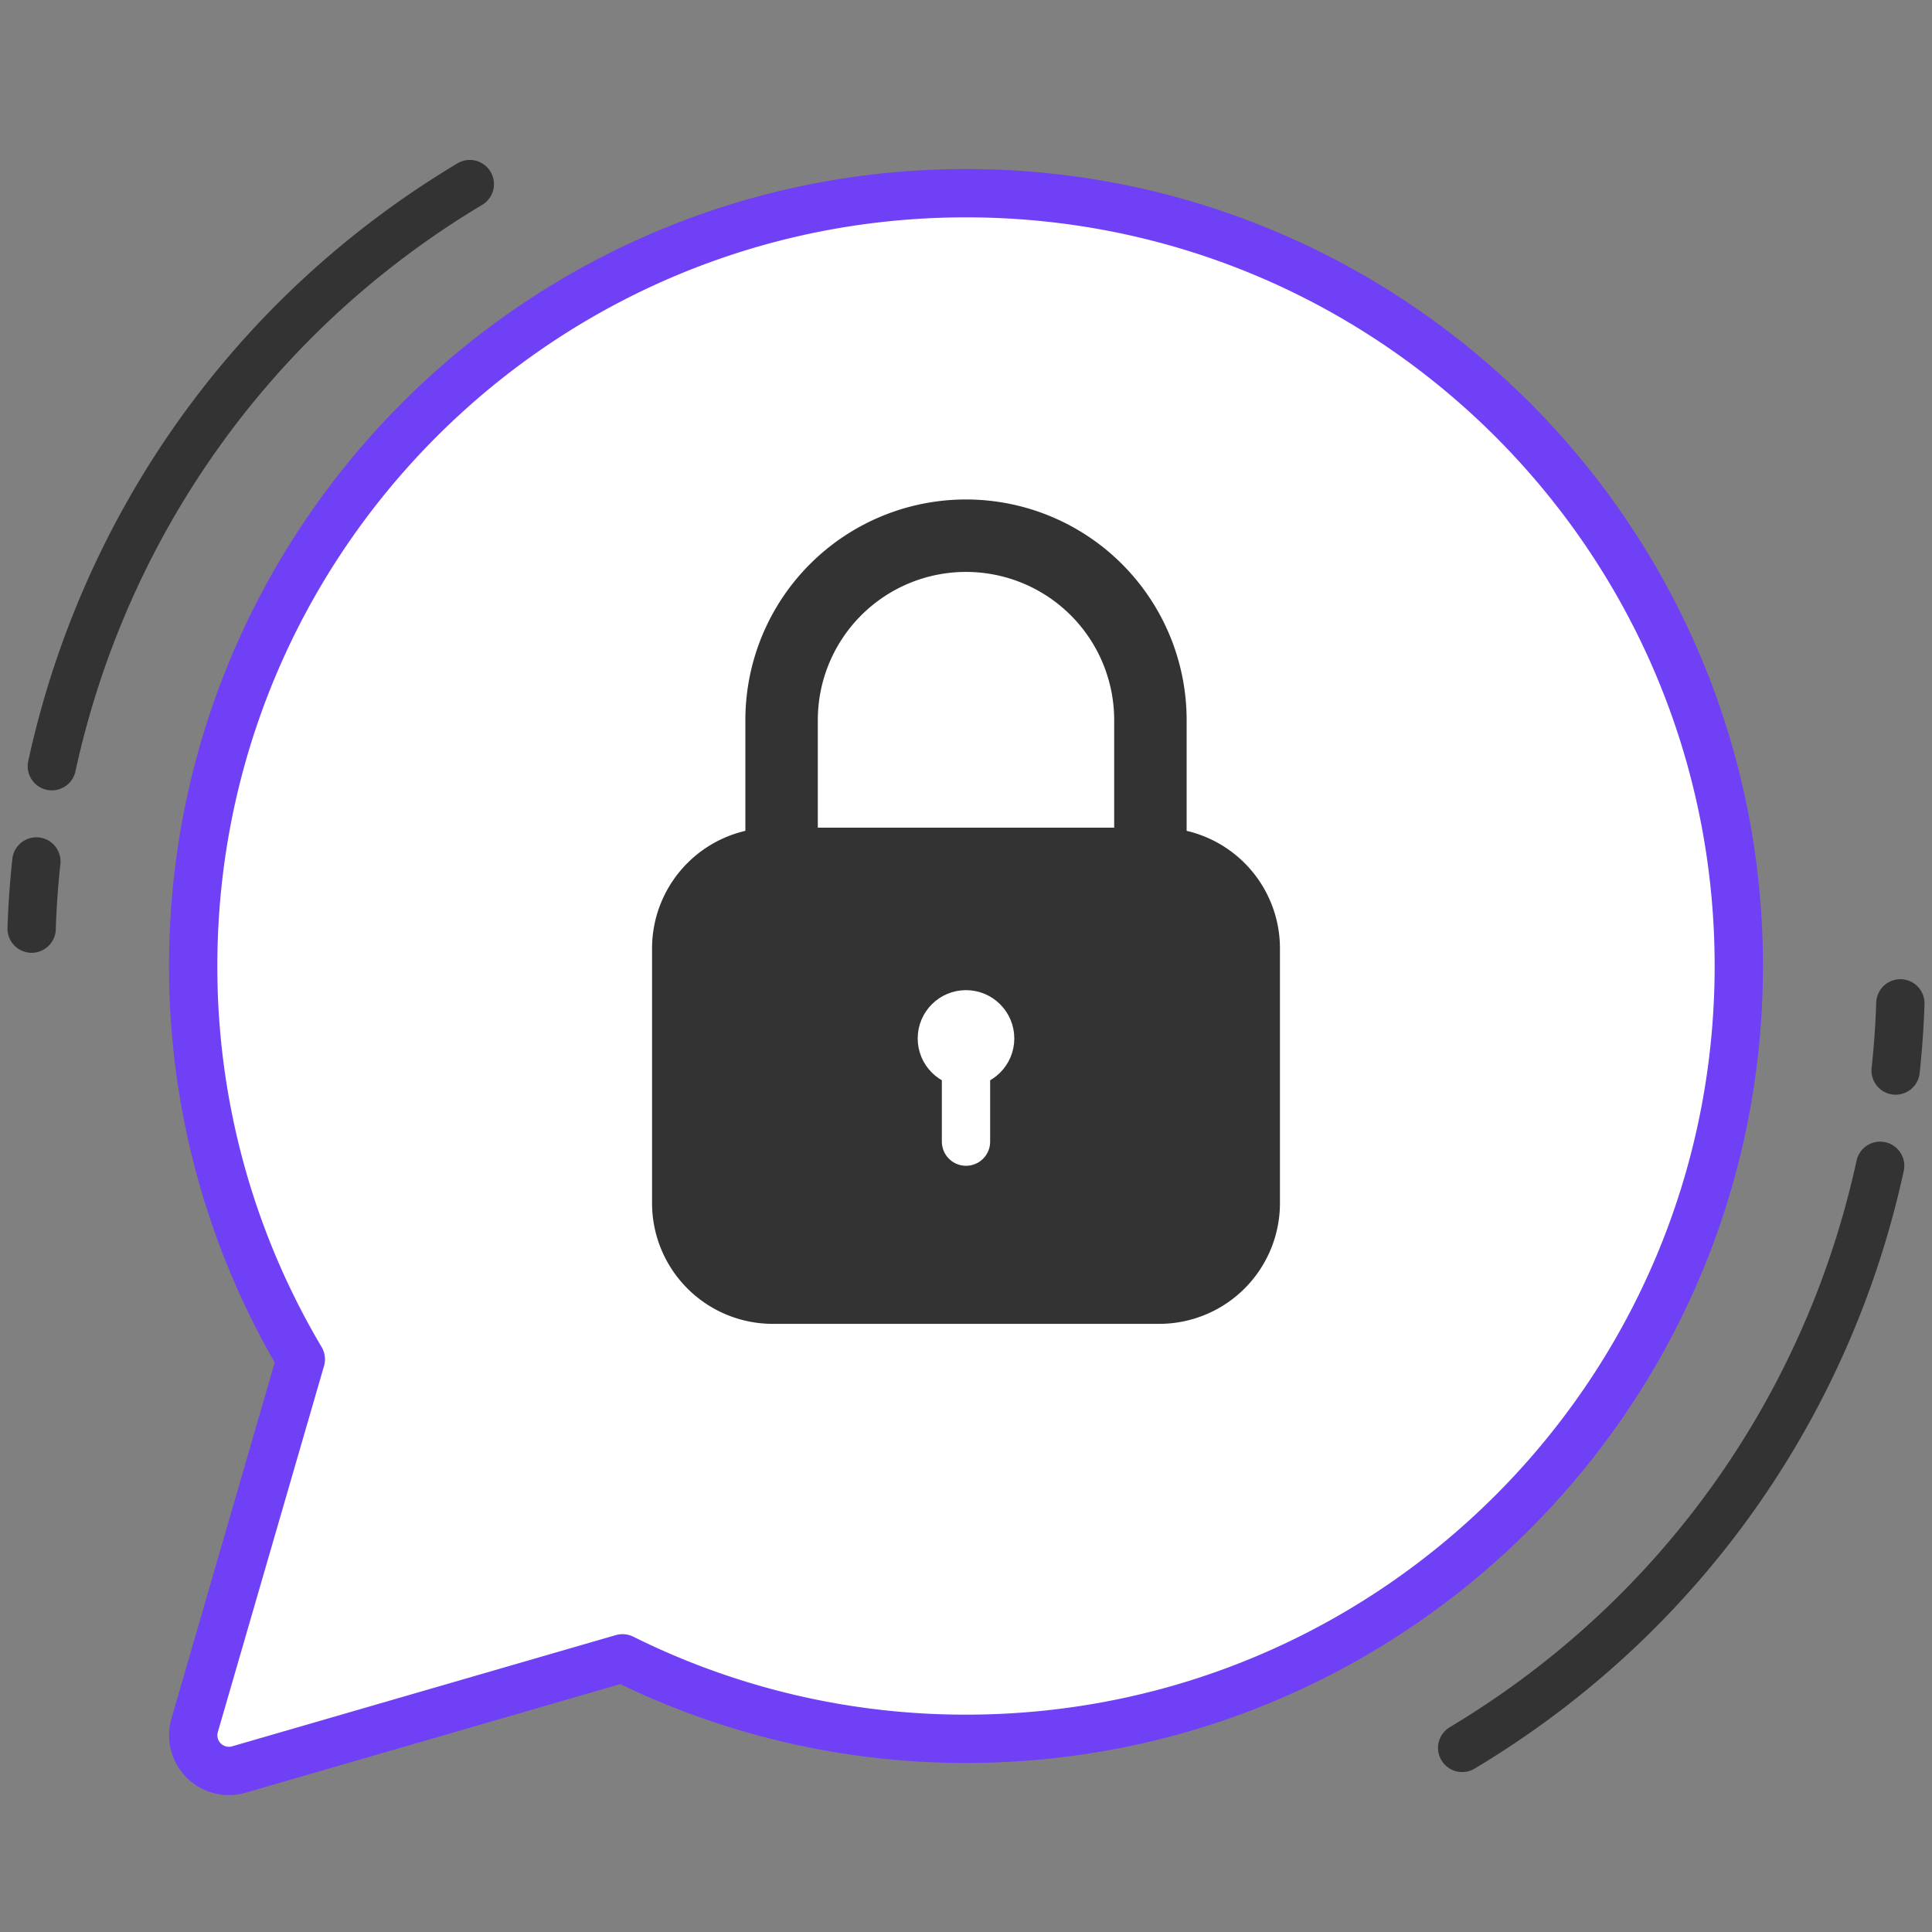
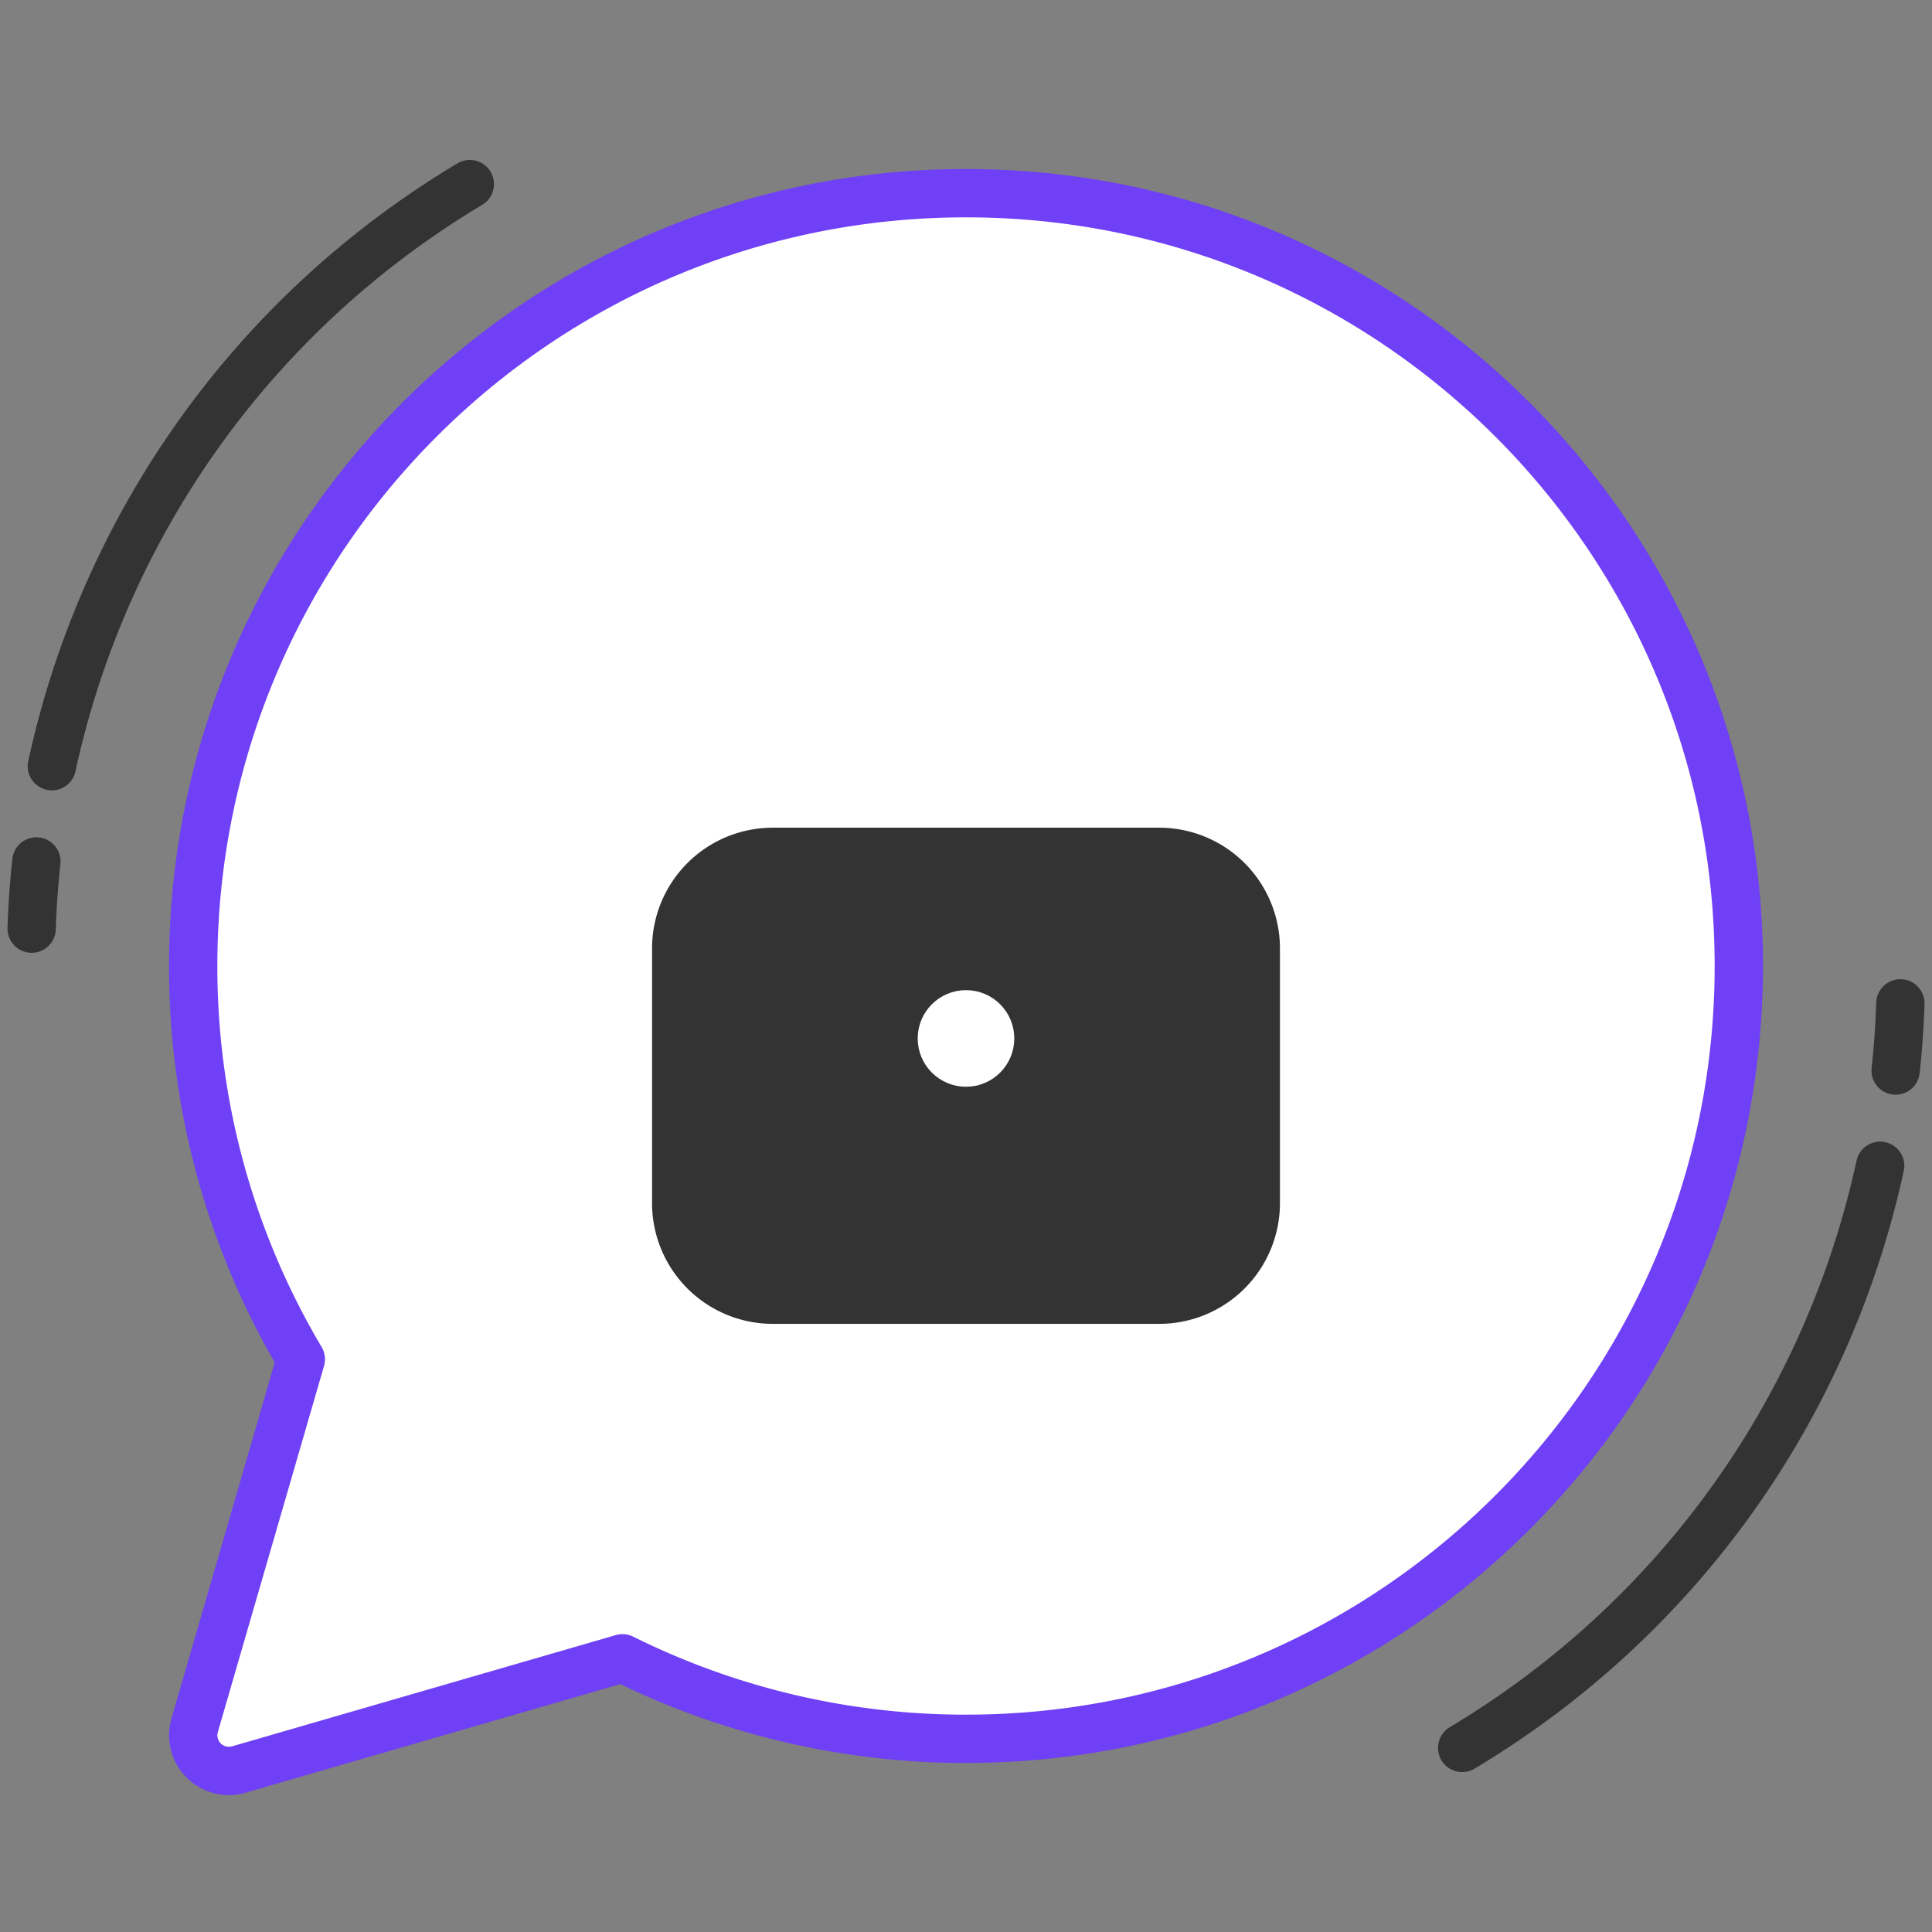
<svg xmlns="http://www.w3.org/2000/svg" fill="none" viewBox="0 0 80 80">
  <rect x="0" y="0" width="80" height="80" fill="#808080" stroke="none" />
  <g clip-path="url(#a)">
    <path stroke="#333" stroke-linecap="round" stroke-linejoin="round" stroke-miterlimit="10" stroke-width="2" d="M1.31 38.453c.03-.93.096-1.858.196-2.782m.641-3.944c2.143-9.853 8.199-18.652 17.307-24.104M78.69 41.547a36.92 36.92 0 0 1-.196 2.782m-.641 3.944c-2.143 9.853-8.199 18.652-17.307 24.104" />
    <path fill="#fff" stroke="#6F40F5" stroke-linecap="round" stroke-linejoin="round" stroke-miterlimit="10" stroke-width="2" d="M40 8C22.327 8 8 22.327 8 40a31.838 31.838 0 0 0 4.456 16.285L8.06 71.441a1.477 1.477 0 0 0 1.83 1.831l15.887-4.605A31.87 31.87 0 0 0 40 72c17.673 0 32-14.327 32-32C72 22.327 57.673 8 40 8z" />
    <path fill="#333" stroke="#333" stroke-linecap="round" stroke-linejoin="round" stroke-miterlimit="10" stroke-width="2" d="M40.41 53.818H32a4 4 0 0 1-4-4V39.273a4 4 0 0 1 4-4h16a4 4 0 0 1 4 4v10.545a4 4 0 0 1-4 4h-7.59z" />
    <path fill="#fff" d="M40 42.91v4.363-4.364z" />
-     <path stroke="#fff" stroke-linecap="round" stroke-linejoin="round" stroke-miterlimit="10" stroke-width="2" d="M40 42.91v4.363" />
-     <path stroke="#333" stroke-linecap="round" stroke-linejoin="round" stroke-miterlimit="10" stroke-width="3" d="M47.636 35.273v-5.455a7.636 7.636 0 1 0-15.272 0v5.455" />
    <circle cx="40" cy="43" r="1.5" fill="#fff" stroke="#fff" />
  </g>
  <defs>
    <clipPath id="a">
      <path fill="#fff" d="M0 0h80v80H0z" />
    </clipPath>
  </defs>
</svg>